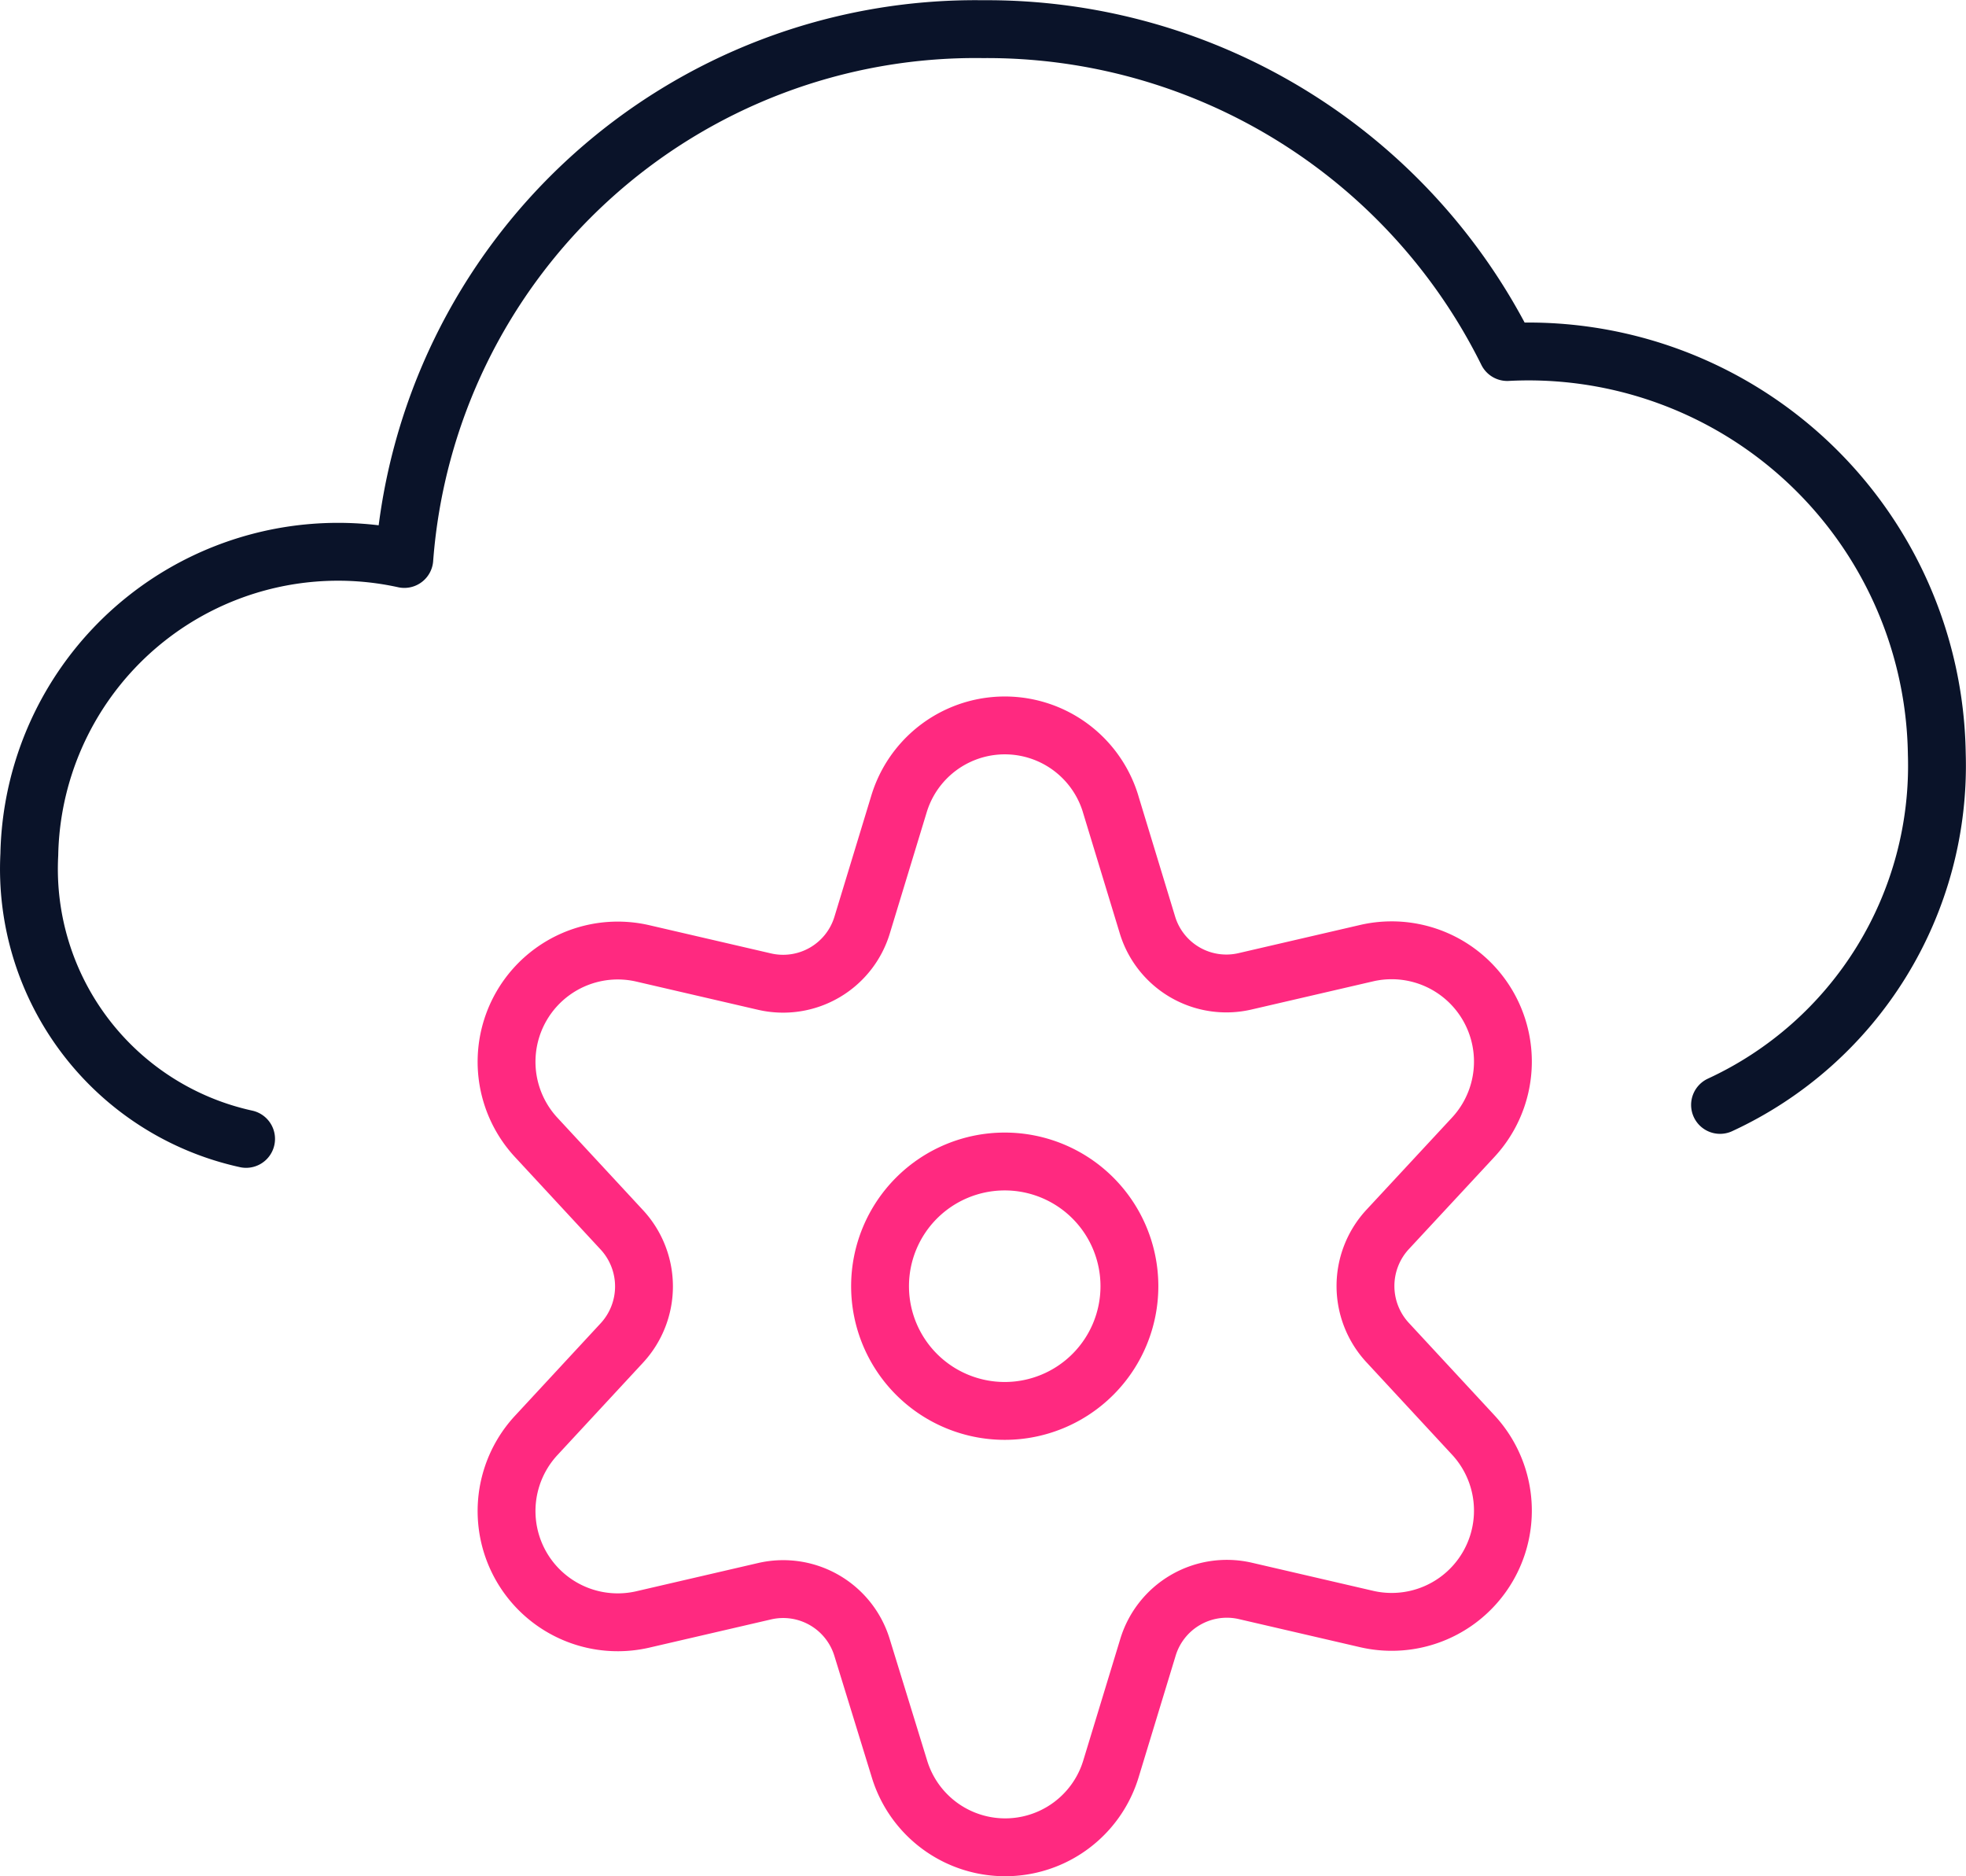
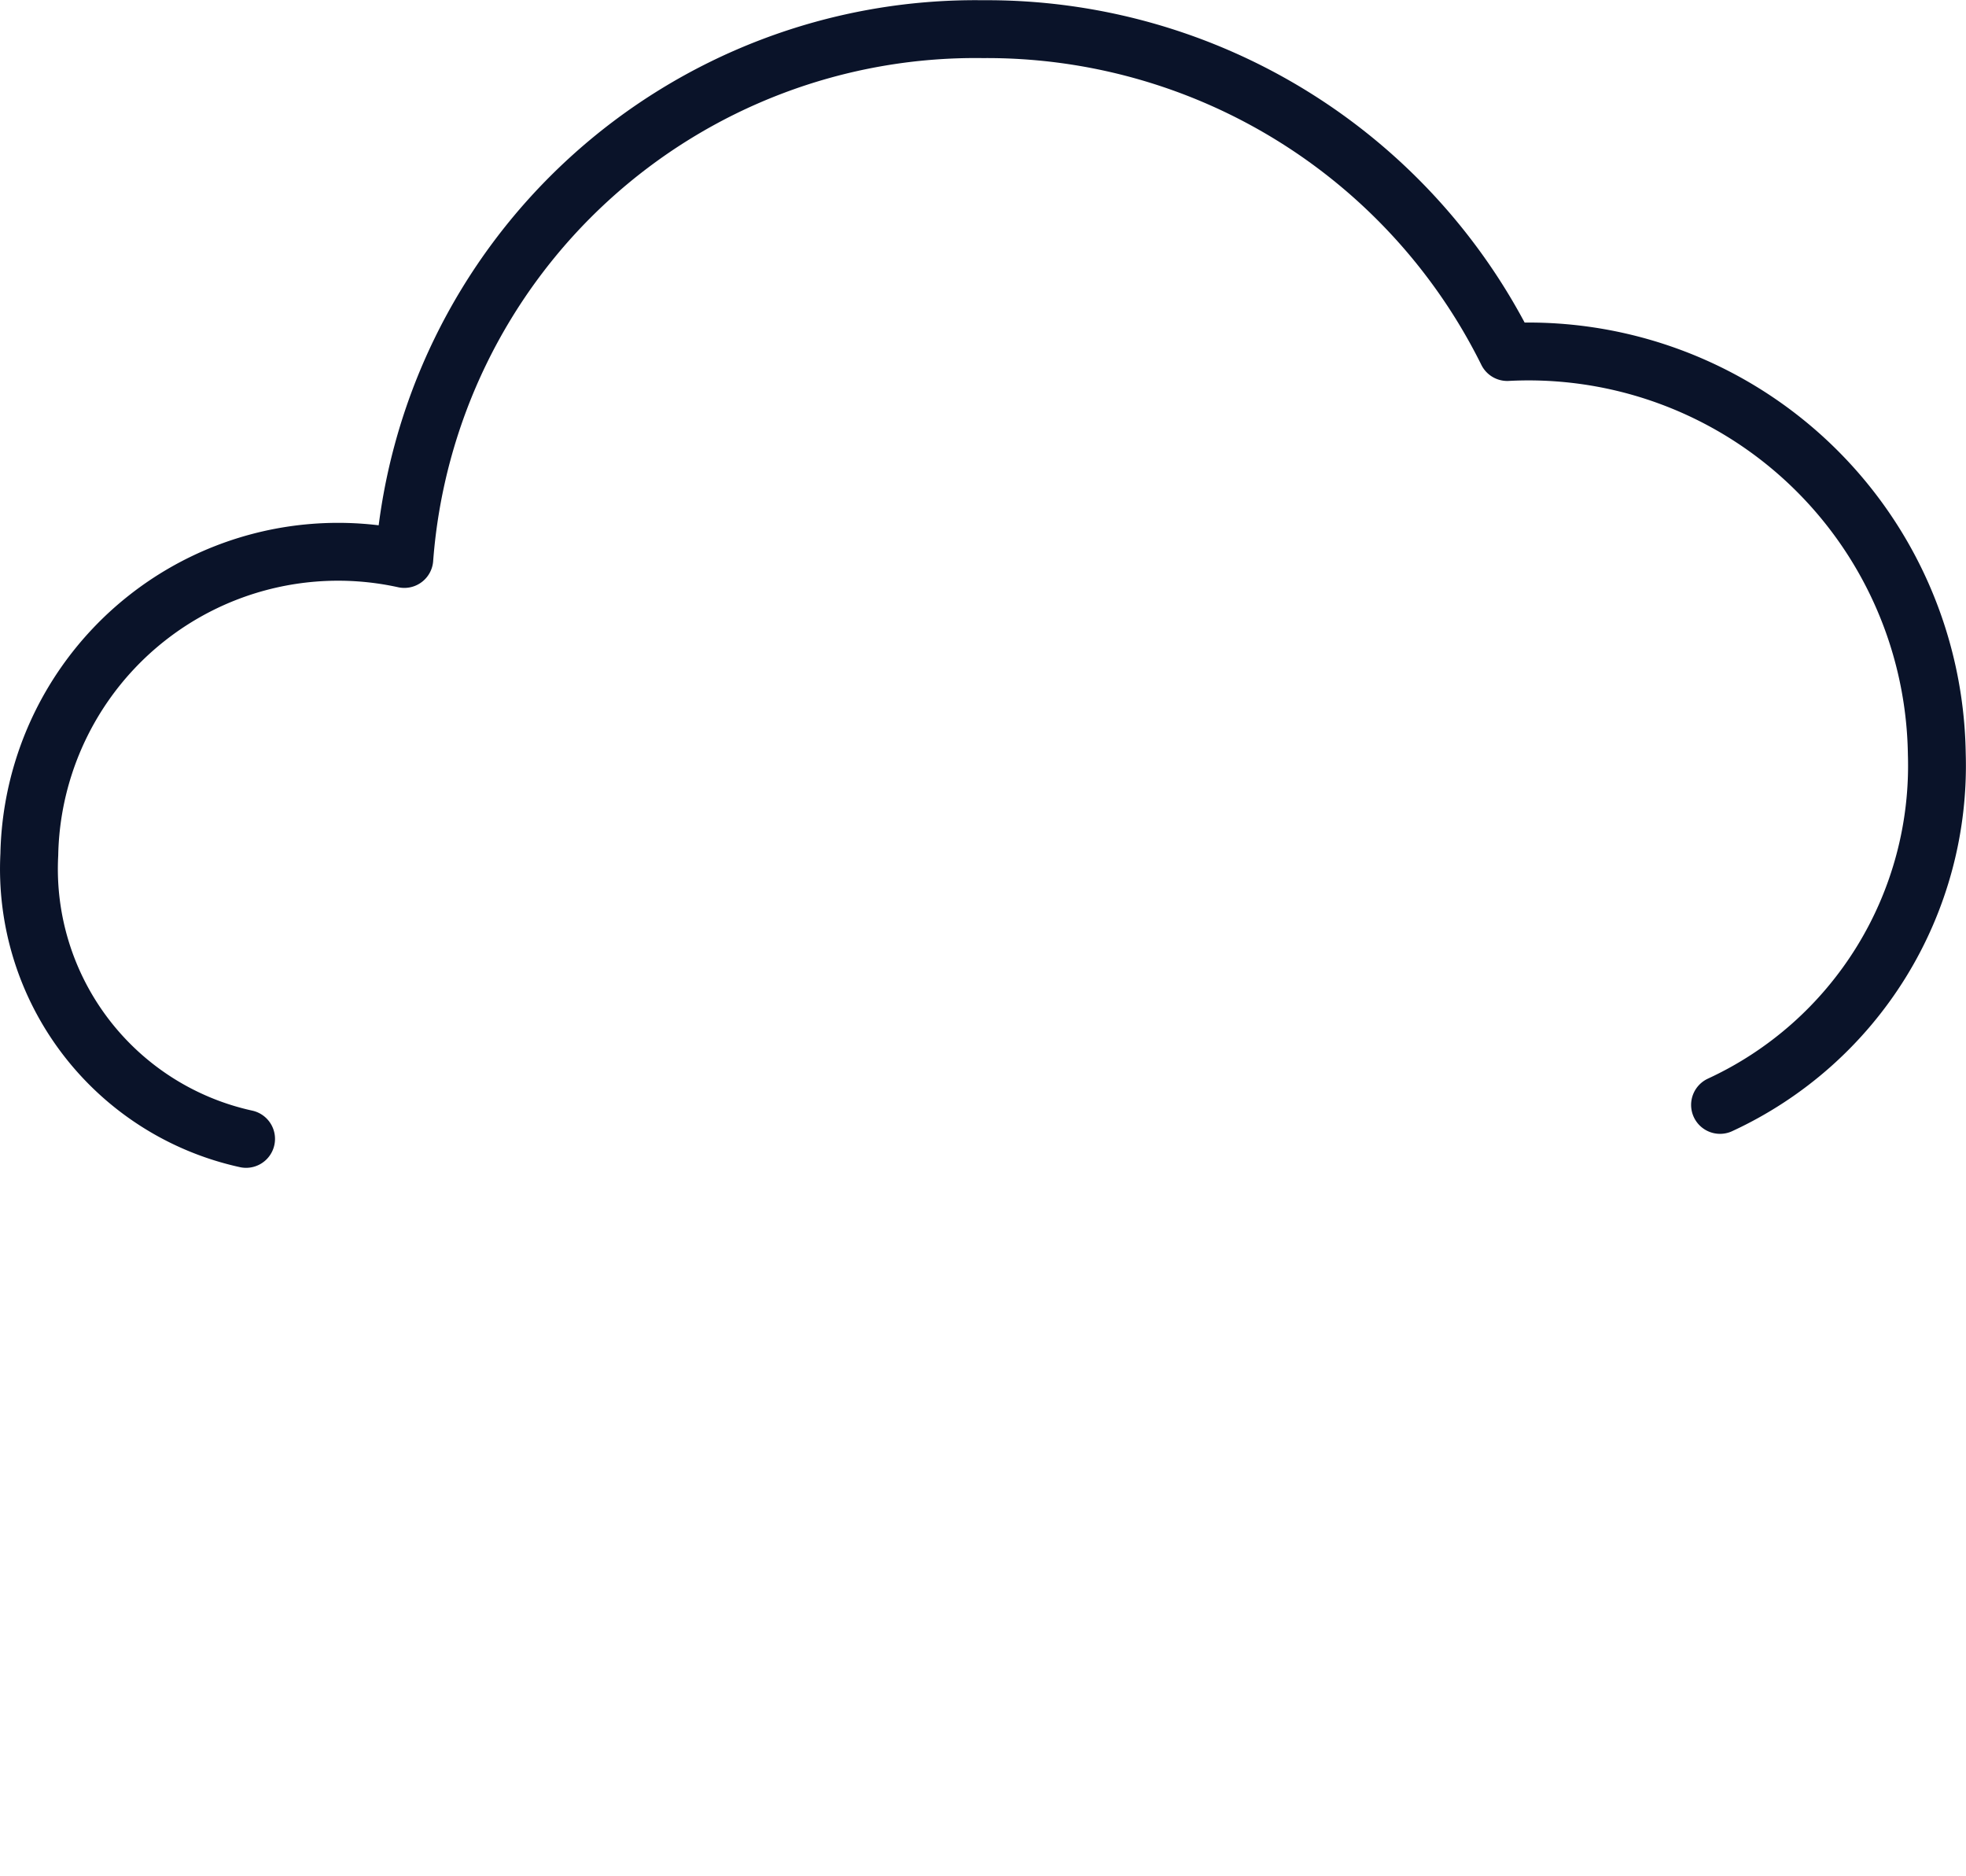
<svg xmlns="http://www.w3.org/2000/svg" width="50.979" height="48.636" viewBox="0 0 50.979 48.636">
  <g id="Internet-Networks-Servers_Cloud_cloud-settings" data-name="Internet-Networks-Servers / Cloud / cloud-settings" transform="translate(-519.245 -1727.78)">
    <g id="Group_229" data-name="Group 229" transform="translate(519.996 1728.53)">
      <g id="cloud-settings">
        <path id="Shape_1761" data-name="Shape 1761" d="M563.846,1756.424a9.688,9.688,0,0,0,5.621-9.1,10.589,10.589,0,0,0-11.138-10.418,15.059,15.059,0,0,0-13.593-8.37,14.852,14.852,0,0,0-15.007,13.735,8.008,8.008,0,0,0-9.724,7.664,7.165,7.165,0,0,0,5.621,7.37" transform="translate(-519.996 -1728.53)" fill="none" stroke="#0a1329" stroke-linecap="round" stroke-linejoin="round" stroke-width="1.5" />
-         <path id="Oval_111" data-name="Oval 111" d="M533.045,1748.056a3.233,3.233,0,1,0-3.233-3.233A3.233,3.233,0,0,0,533.045,1748.056Z" transform="translate(-507.743 -1712.229)" fill="none" stroke="#ff2980" stroke-linecap="round" stroke-linejoin="round" stroke-width="1.5" />
-         <path id="Shape_1762" data-name="Shape 1762" d="M541.168,1738.6l.953,3.13a2.138,2.138,0,0,0,2.529,1.468l3.172-.735a2.885,2.885,0,0,1,2.745,4.78l-2.221,2.392a2.158,2.158,0,0,0,0,2.922l2.219,2.395a2.884,2.884,0,0,1-2.745,4.78l-3.172-.735a2.138,2.138,0,0,0-2.516,1.479l-.953,3.129a2.866,2.866,0,0,1-5.49,0l-.964-3.129a2.138,2.138,0,0,0-2.529-1.468l-3.172.735a2.884,2.884,0,0,1-2.745-4.78l2.219-2.395a2.159,2.159,0,0,0,0-2.923l-2.219-2.395a2.884,2.884,0,0,1,2.745-4.78l3.172.735a2.141,2.141,0,0,0,2.529-1.468l.953-3.13a2.867,2.867,0,0,1,5.49-.009Z" transform="translate(-513.12 -1718.507)" fill="none" stroke="#ff2980" stroke-linecap="round" stroke-linejoin="round" stroke-width="1.5" />
      </g>
    </g>
  </g>
</svg>